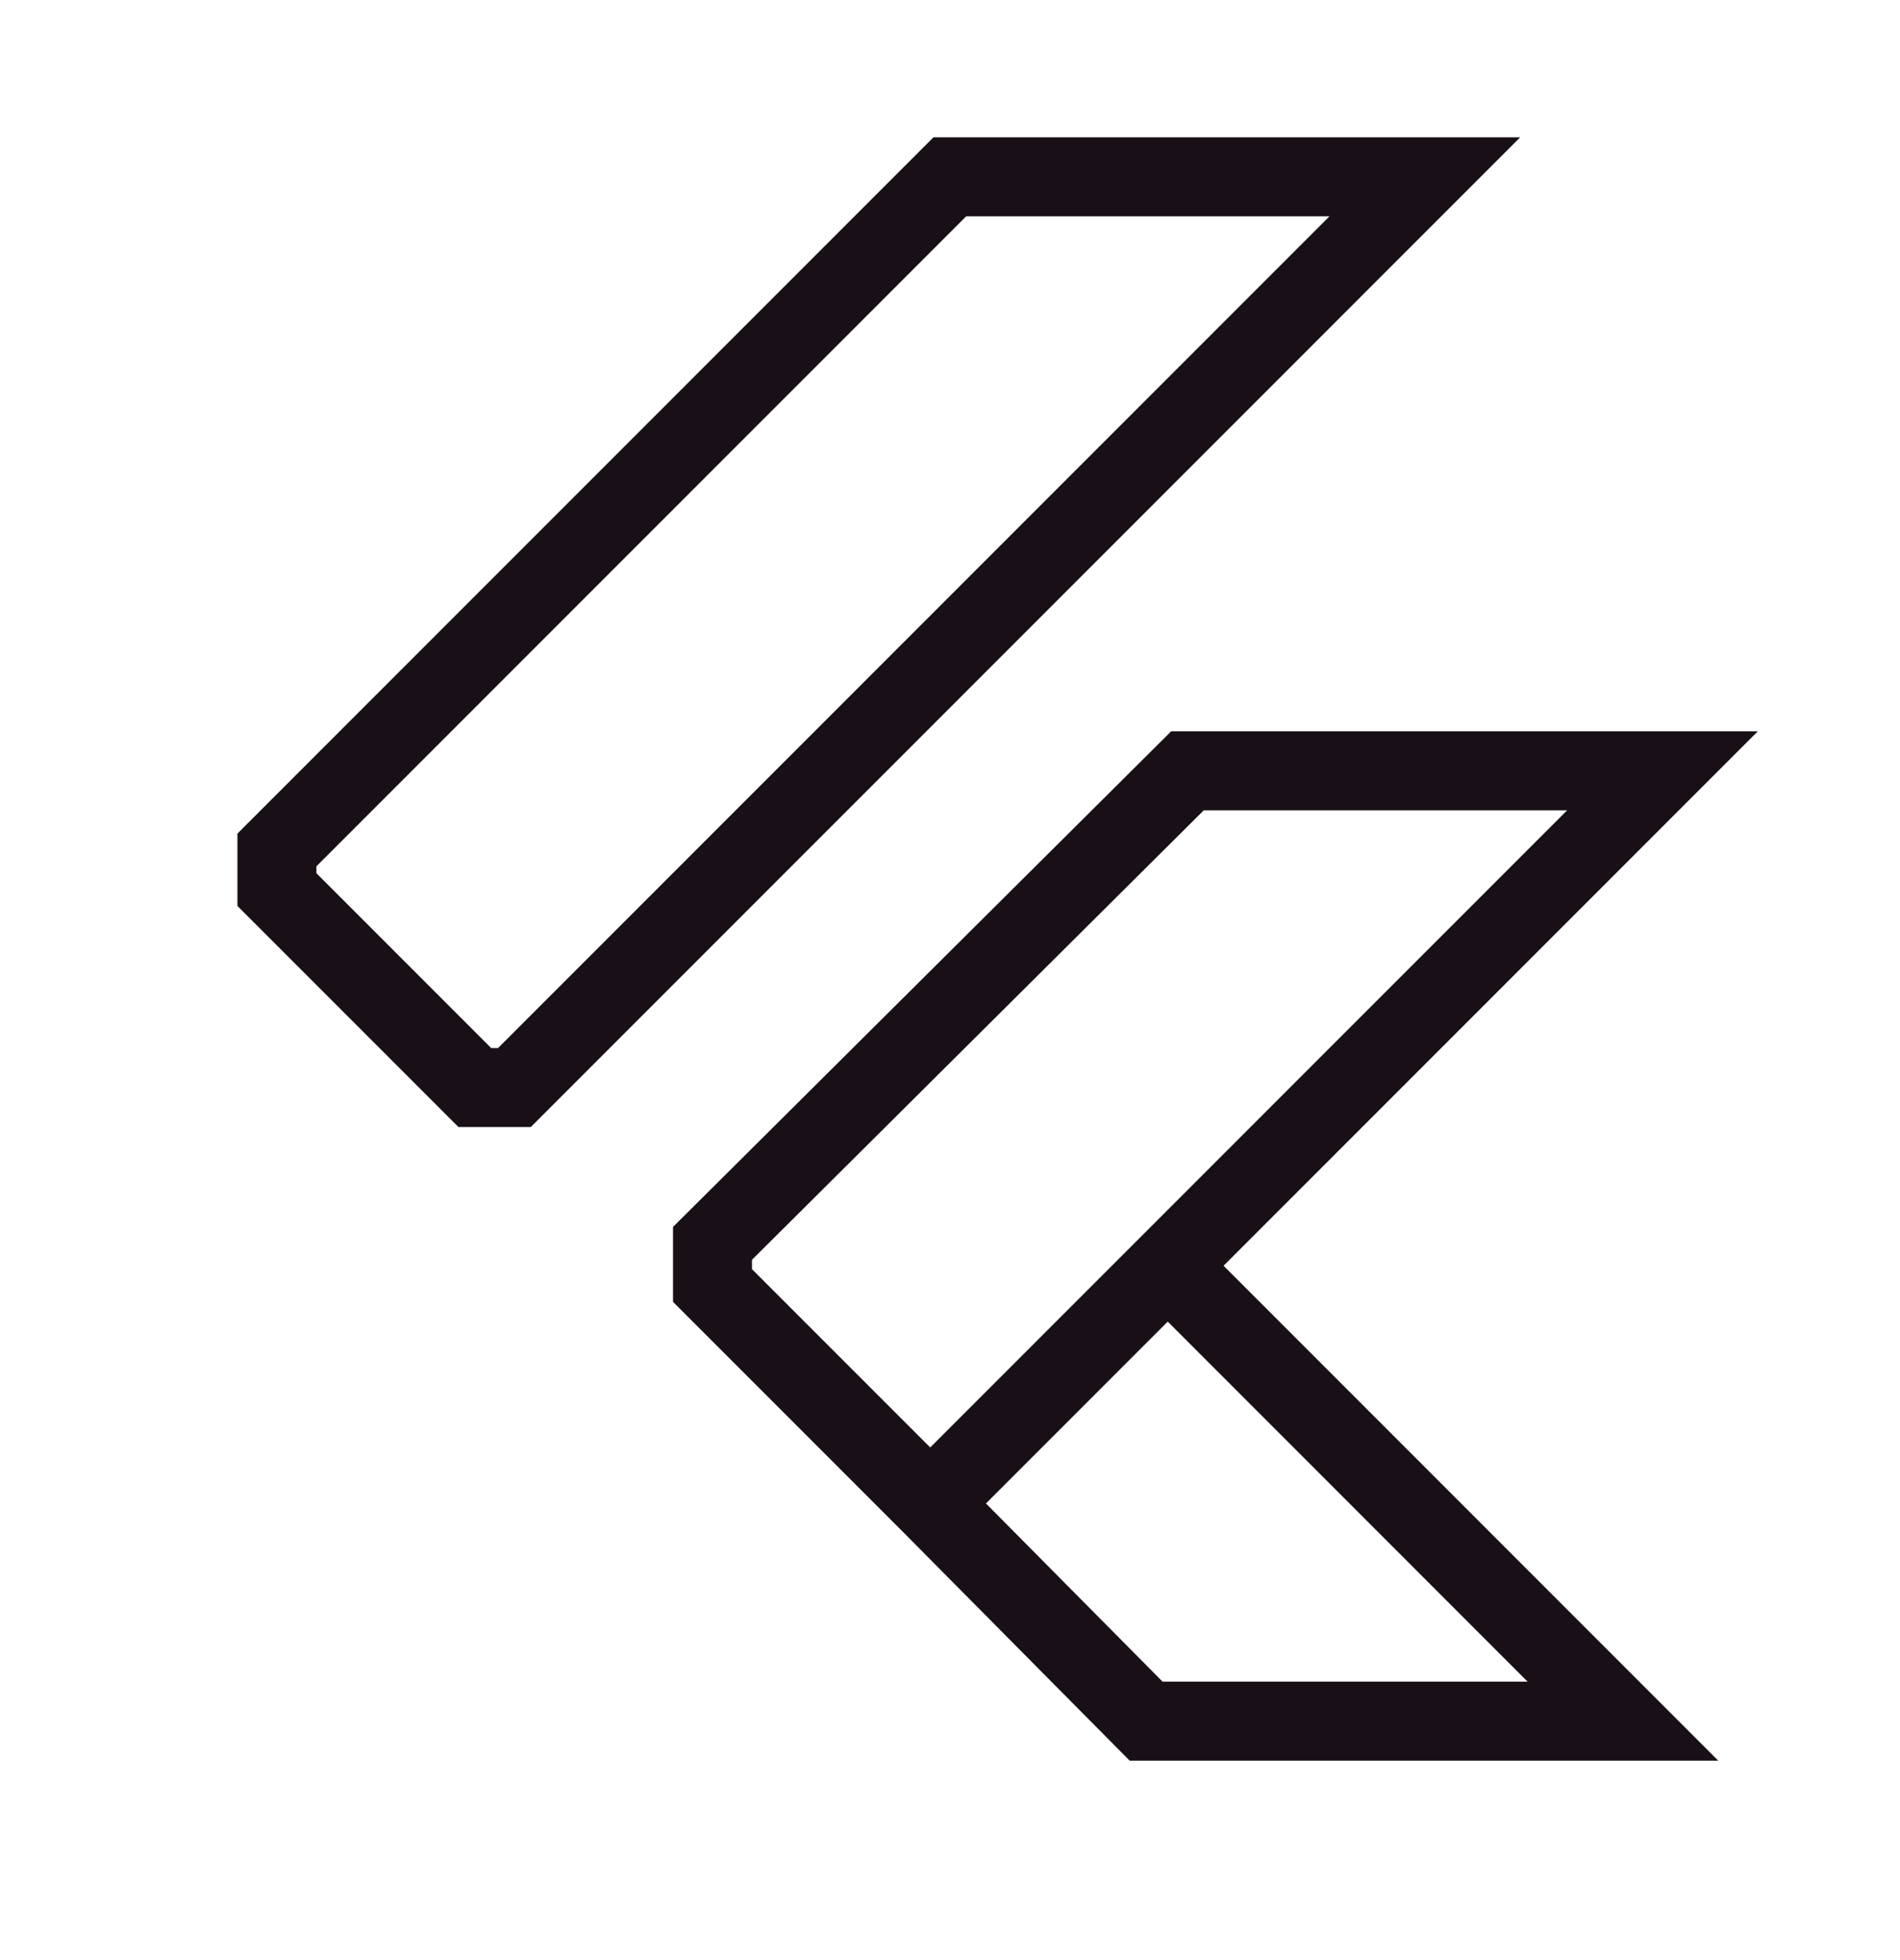
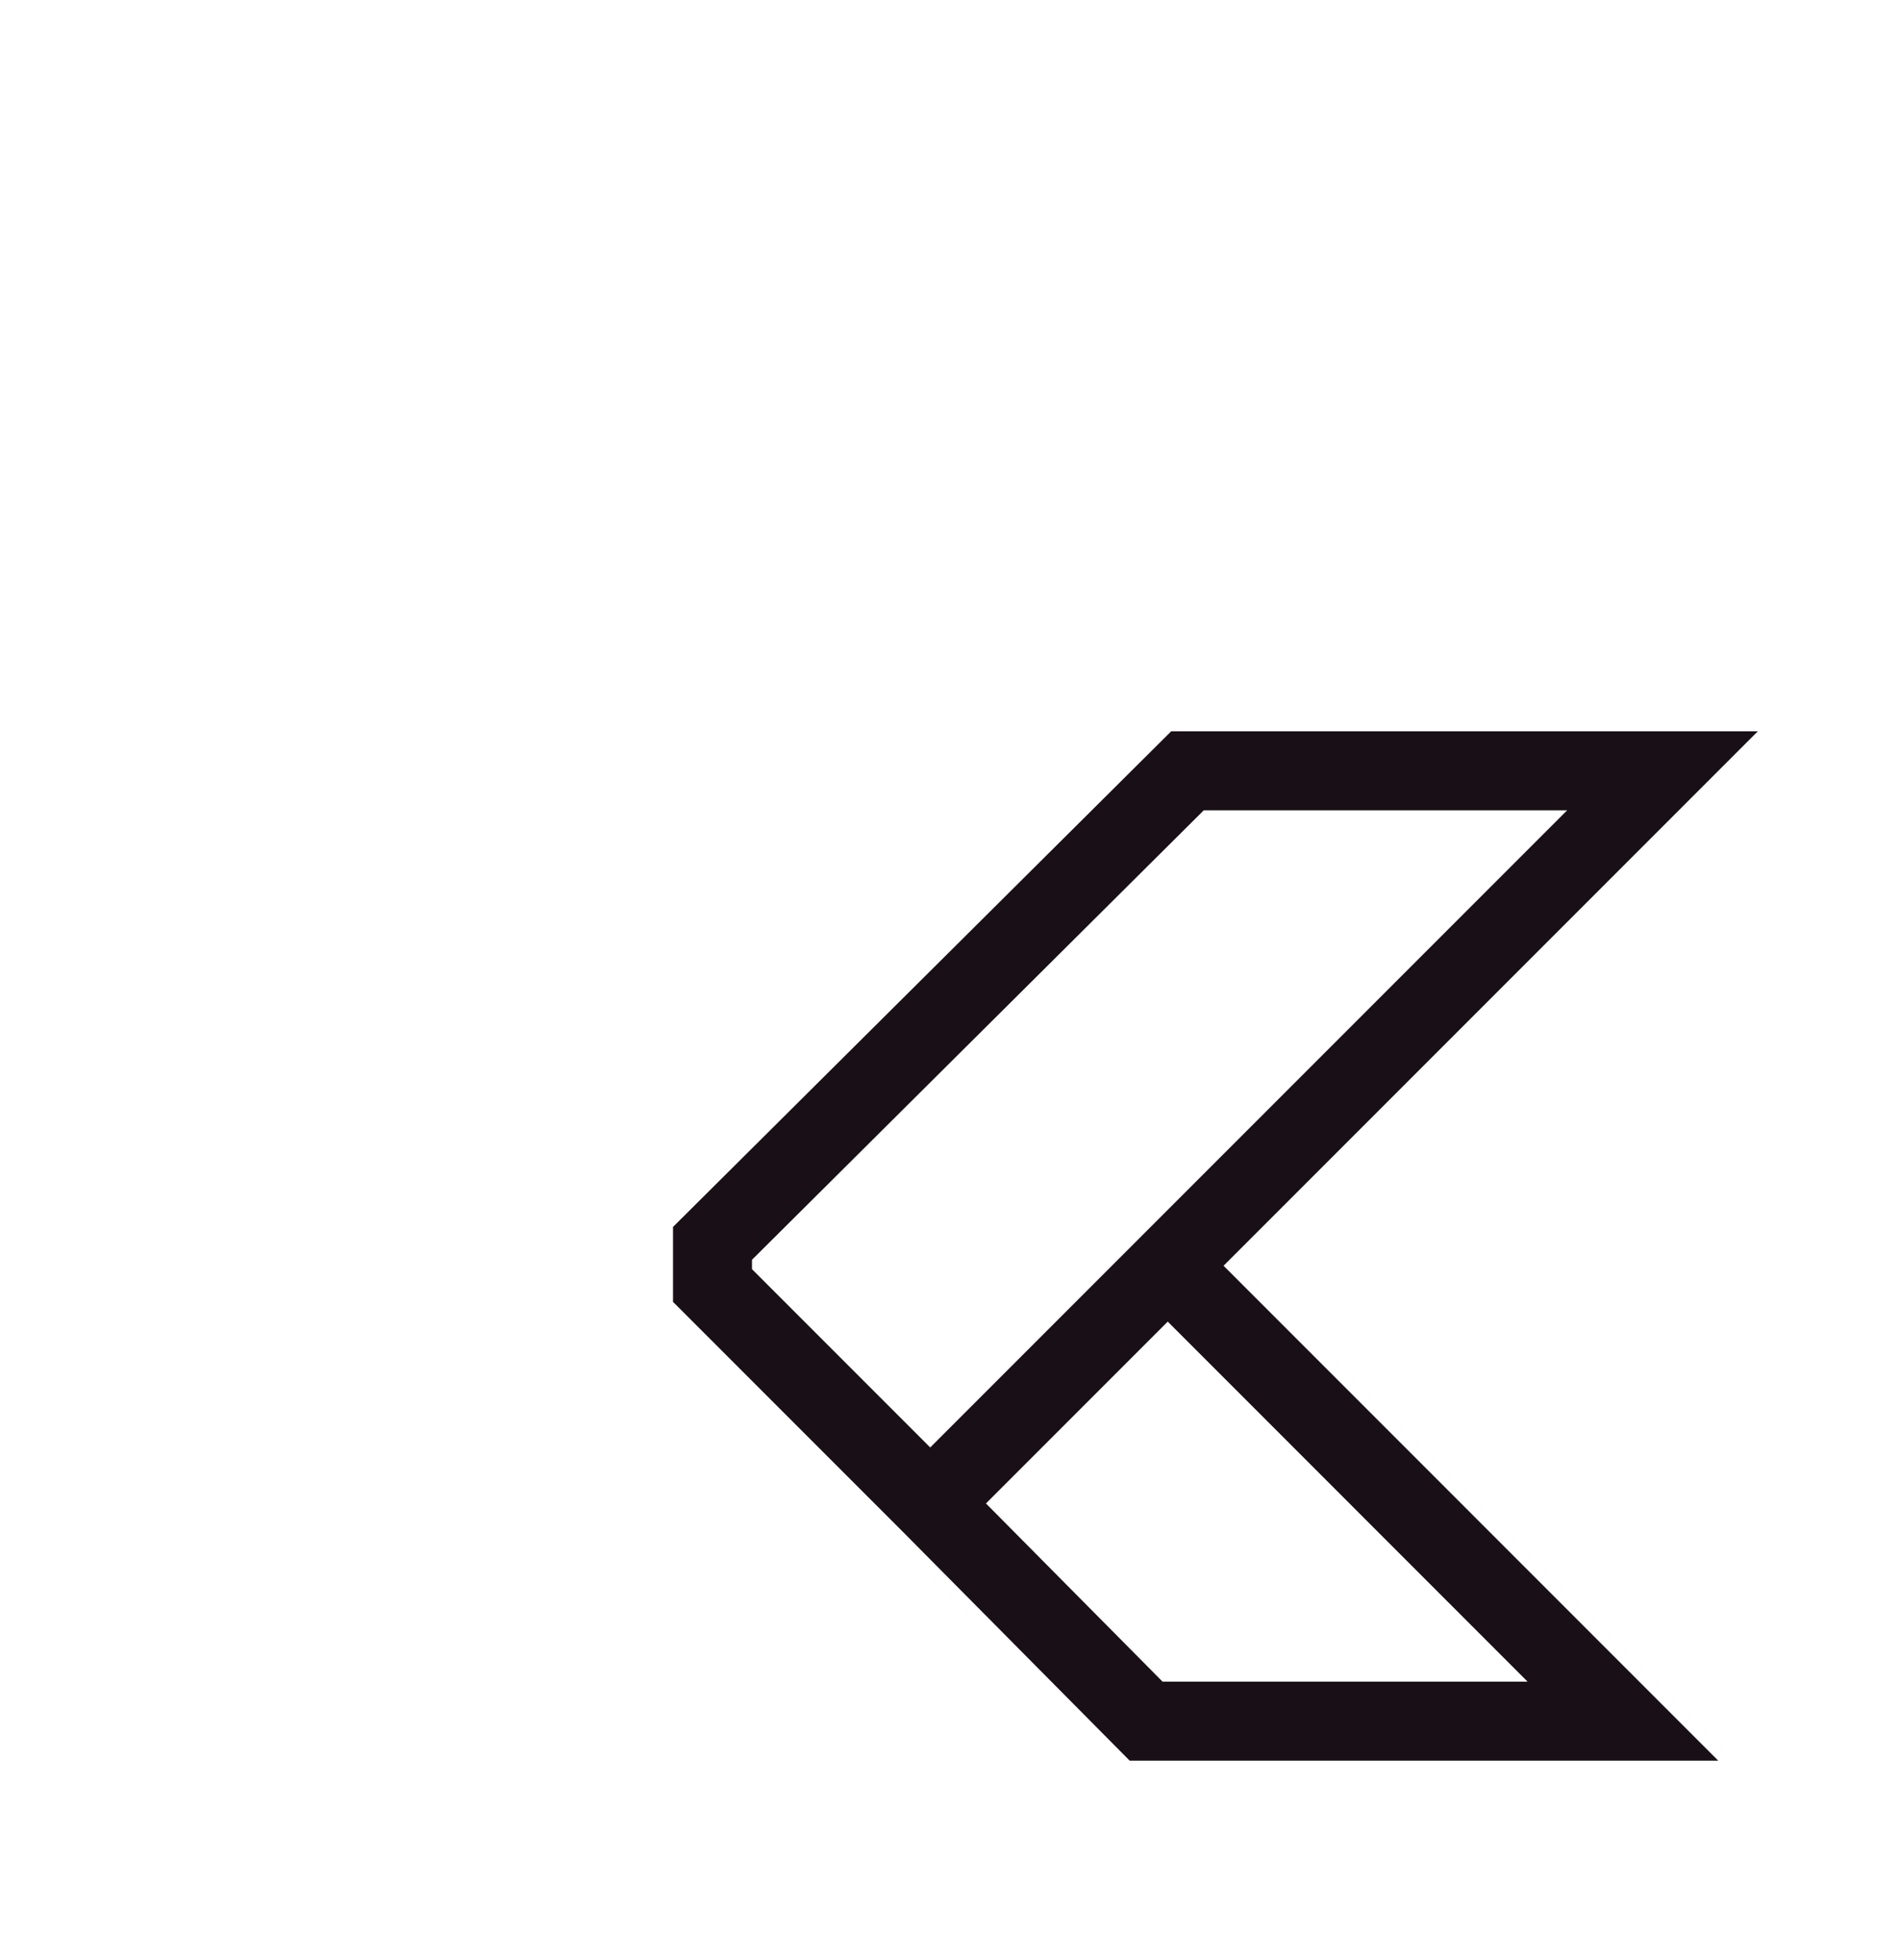
<svg xmlns="http://www.w3.org/2000/svg" width="32" height="33" viewBox="0 0 32 33" fill="none">
  <path d="M15.667 25.31L12 21.643V20.933L20 12.977H28L15.667 25.31ZM15.667 25.31L19.303 28.977H27.333L19.667 21.31" stroke="#181016" stroke-width="1.33" stroke-miterlimit="10" />
-   <path d="M7.997 18.31L4.664 14.977V14.31L15.997 2.977H23.997L8.664 18.31H7.997Z" stroke="#181016" stroke-width="1.33" stroke-miterlimit="10" />
</svg>